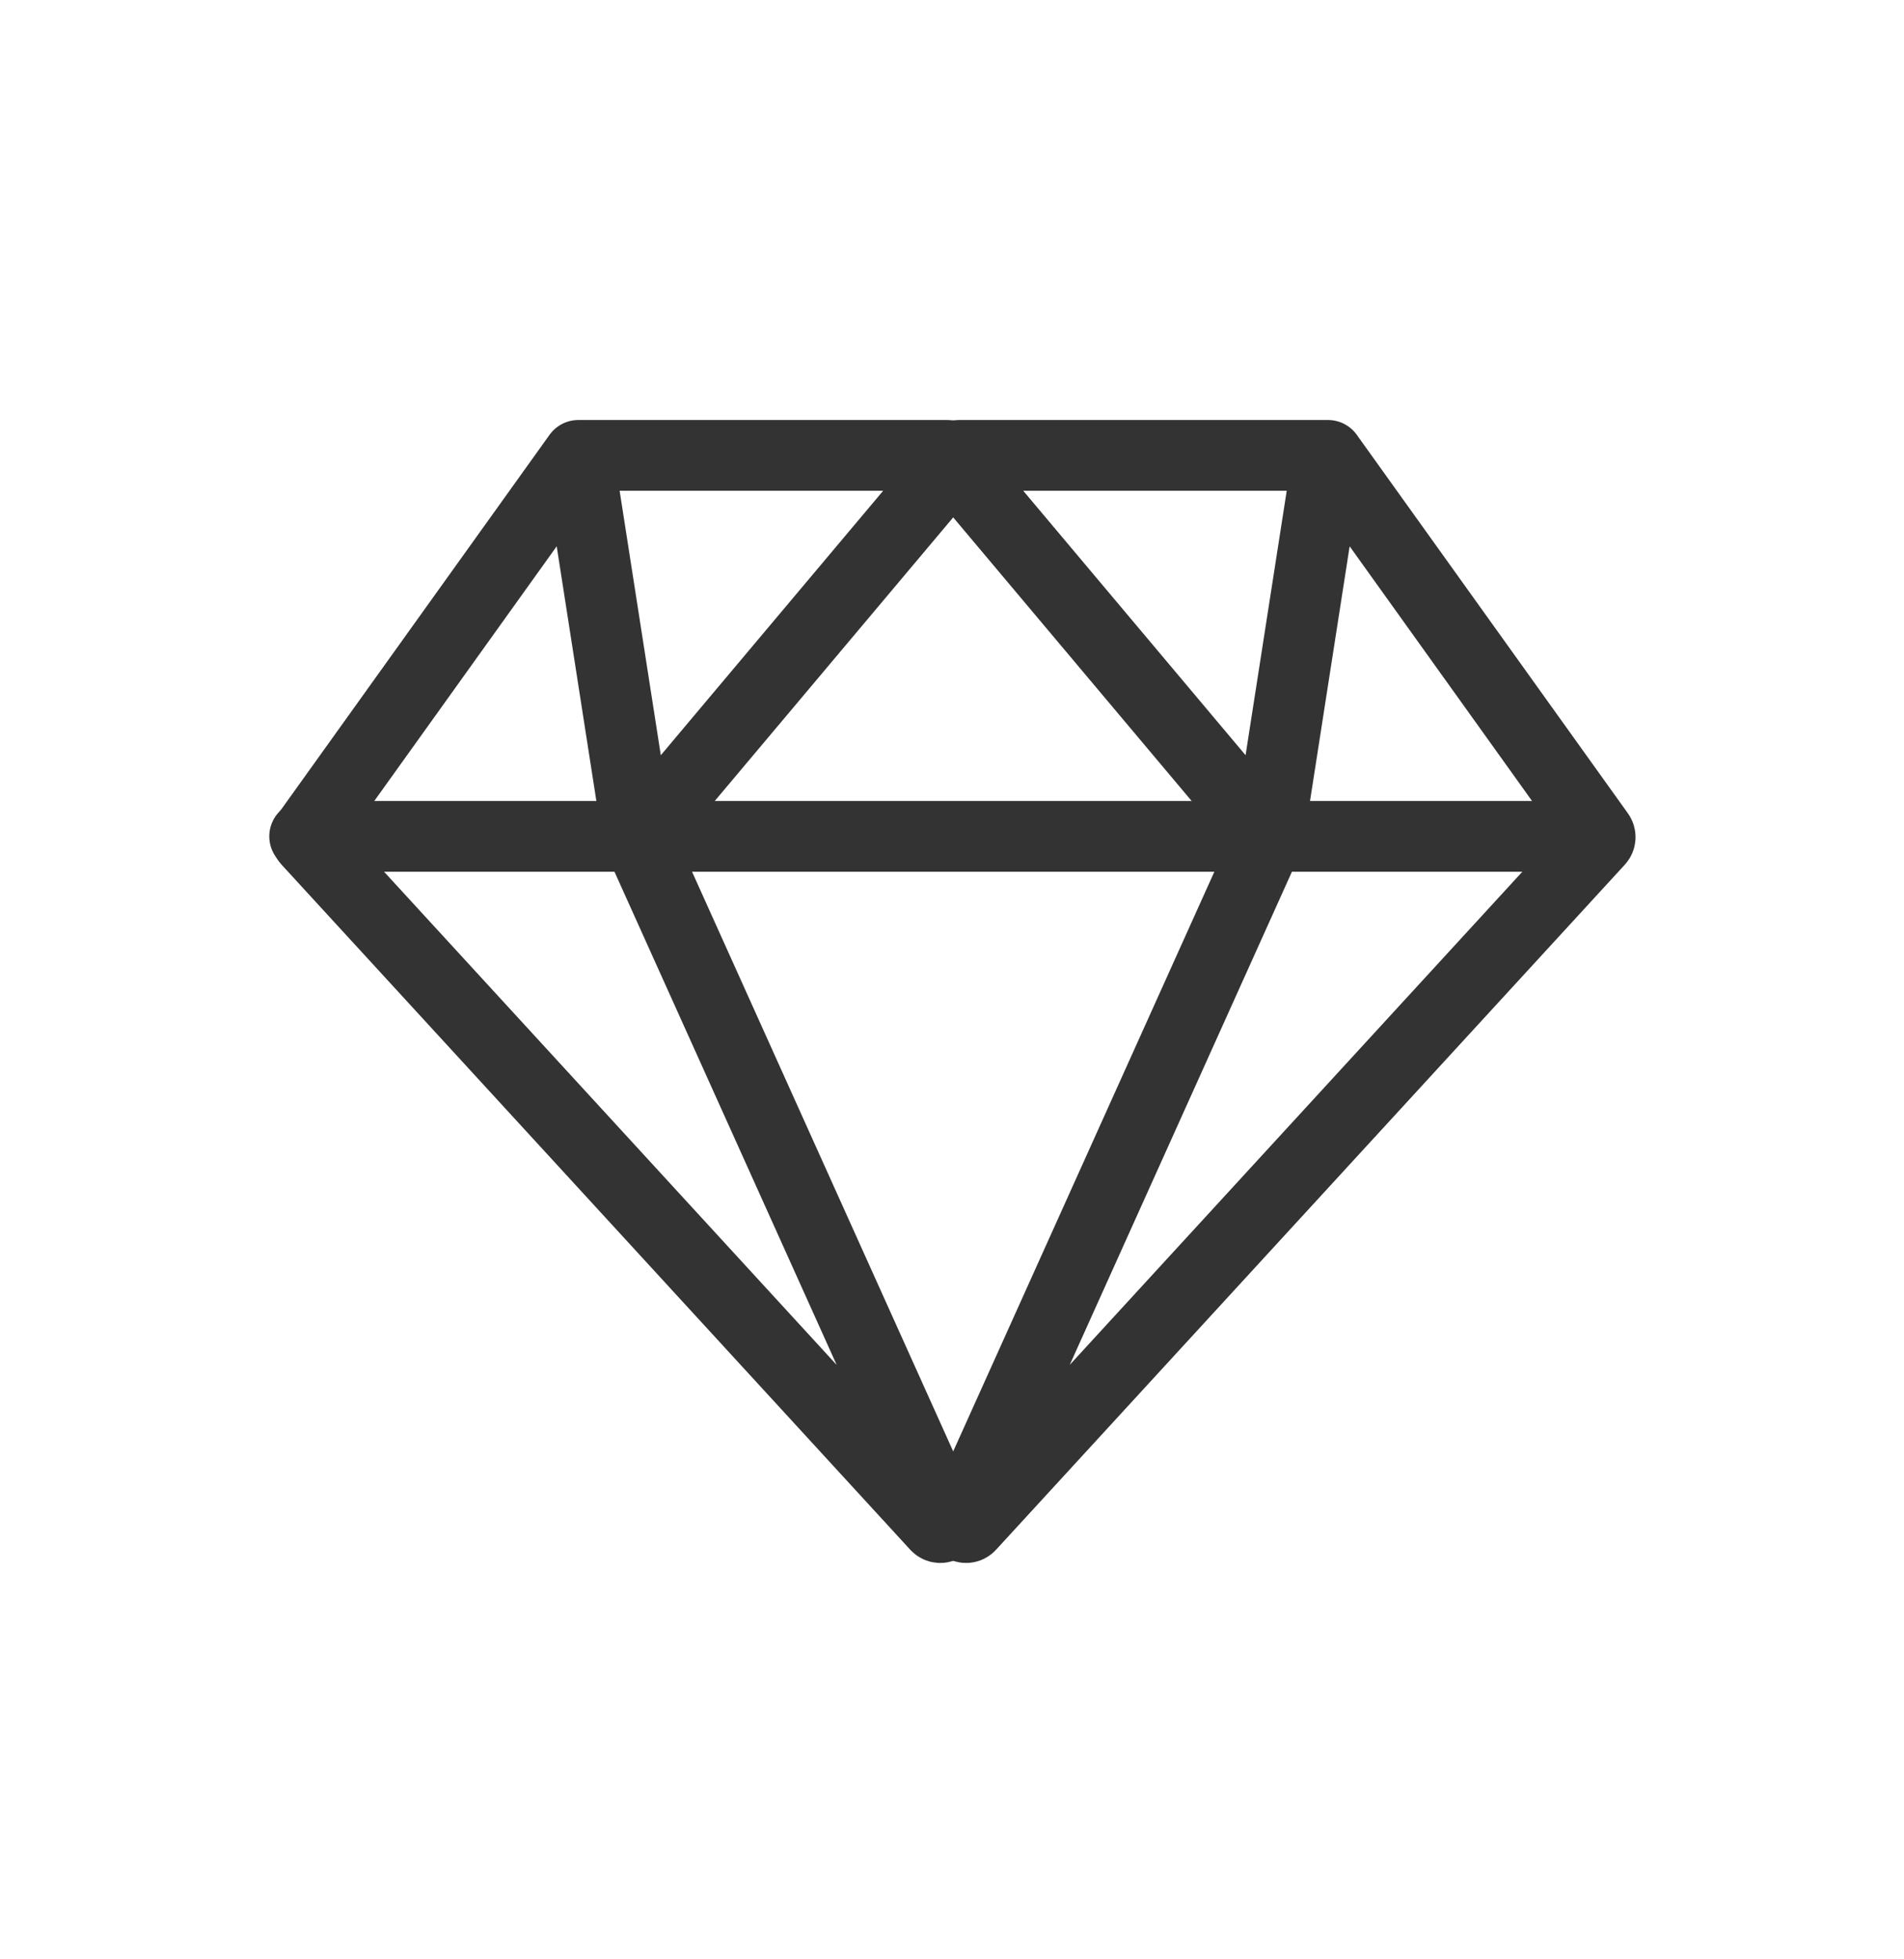
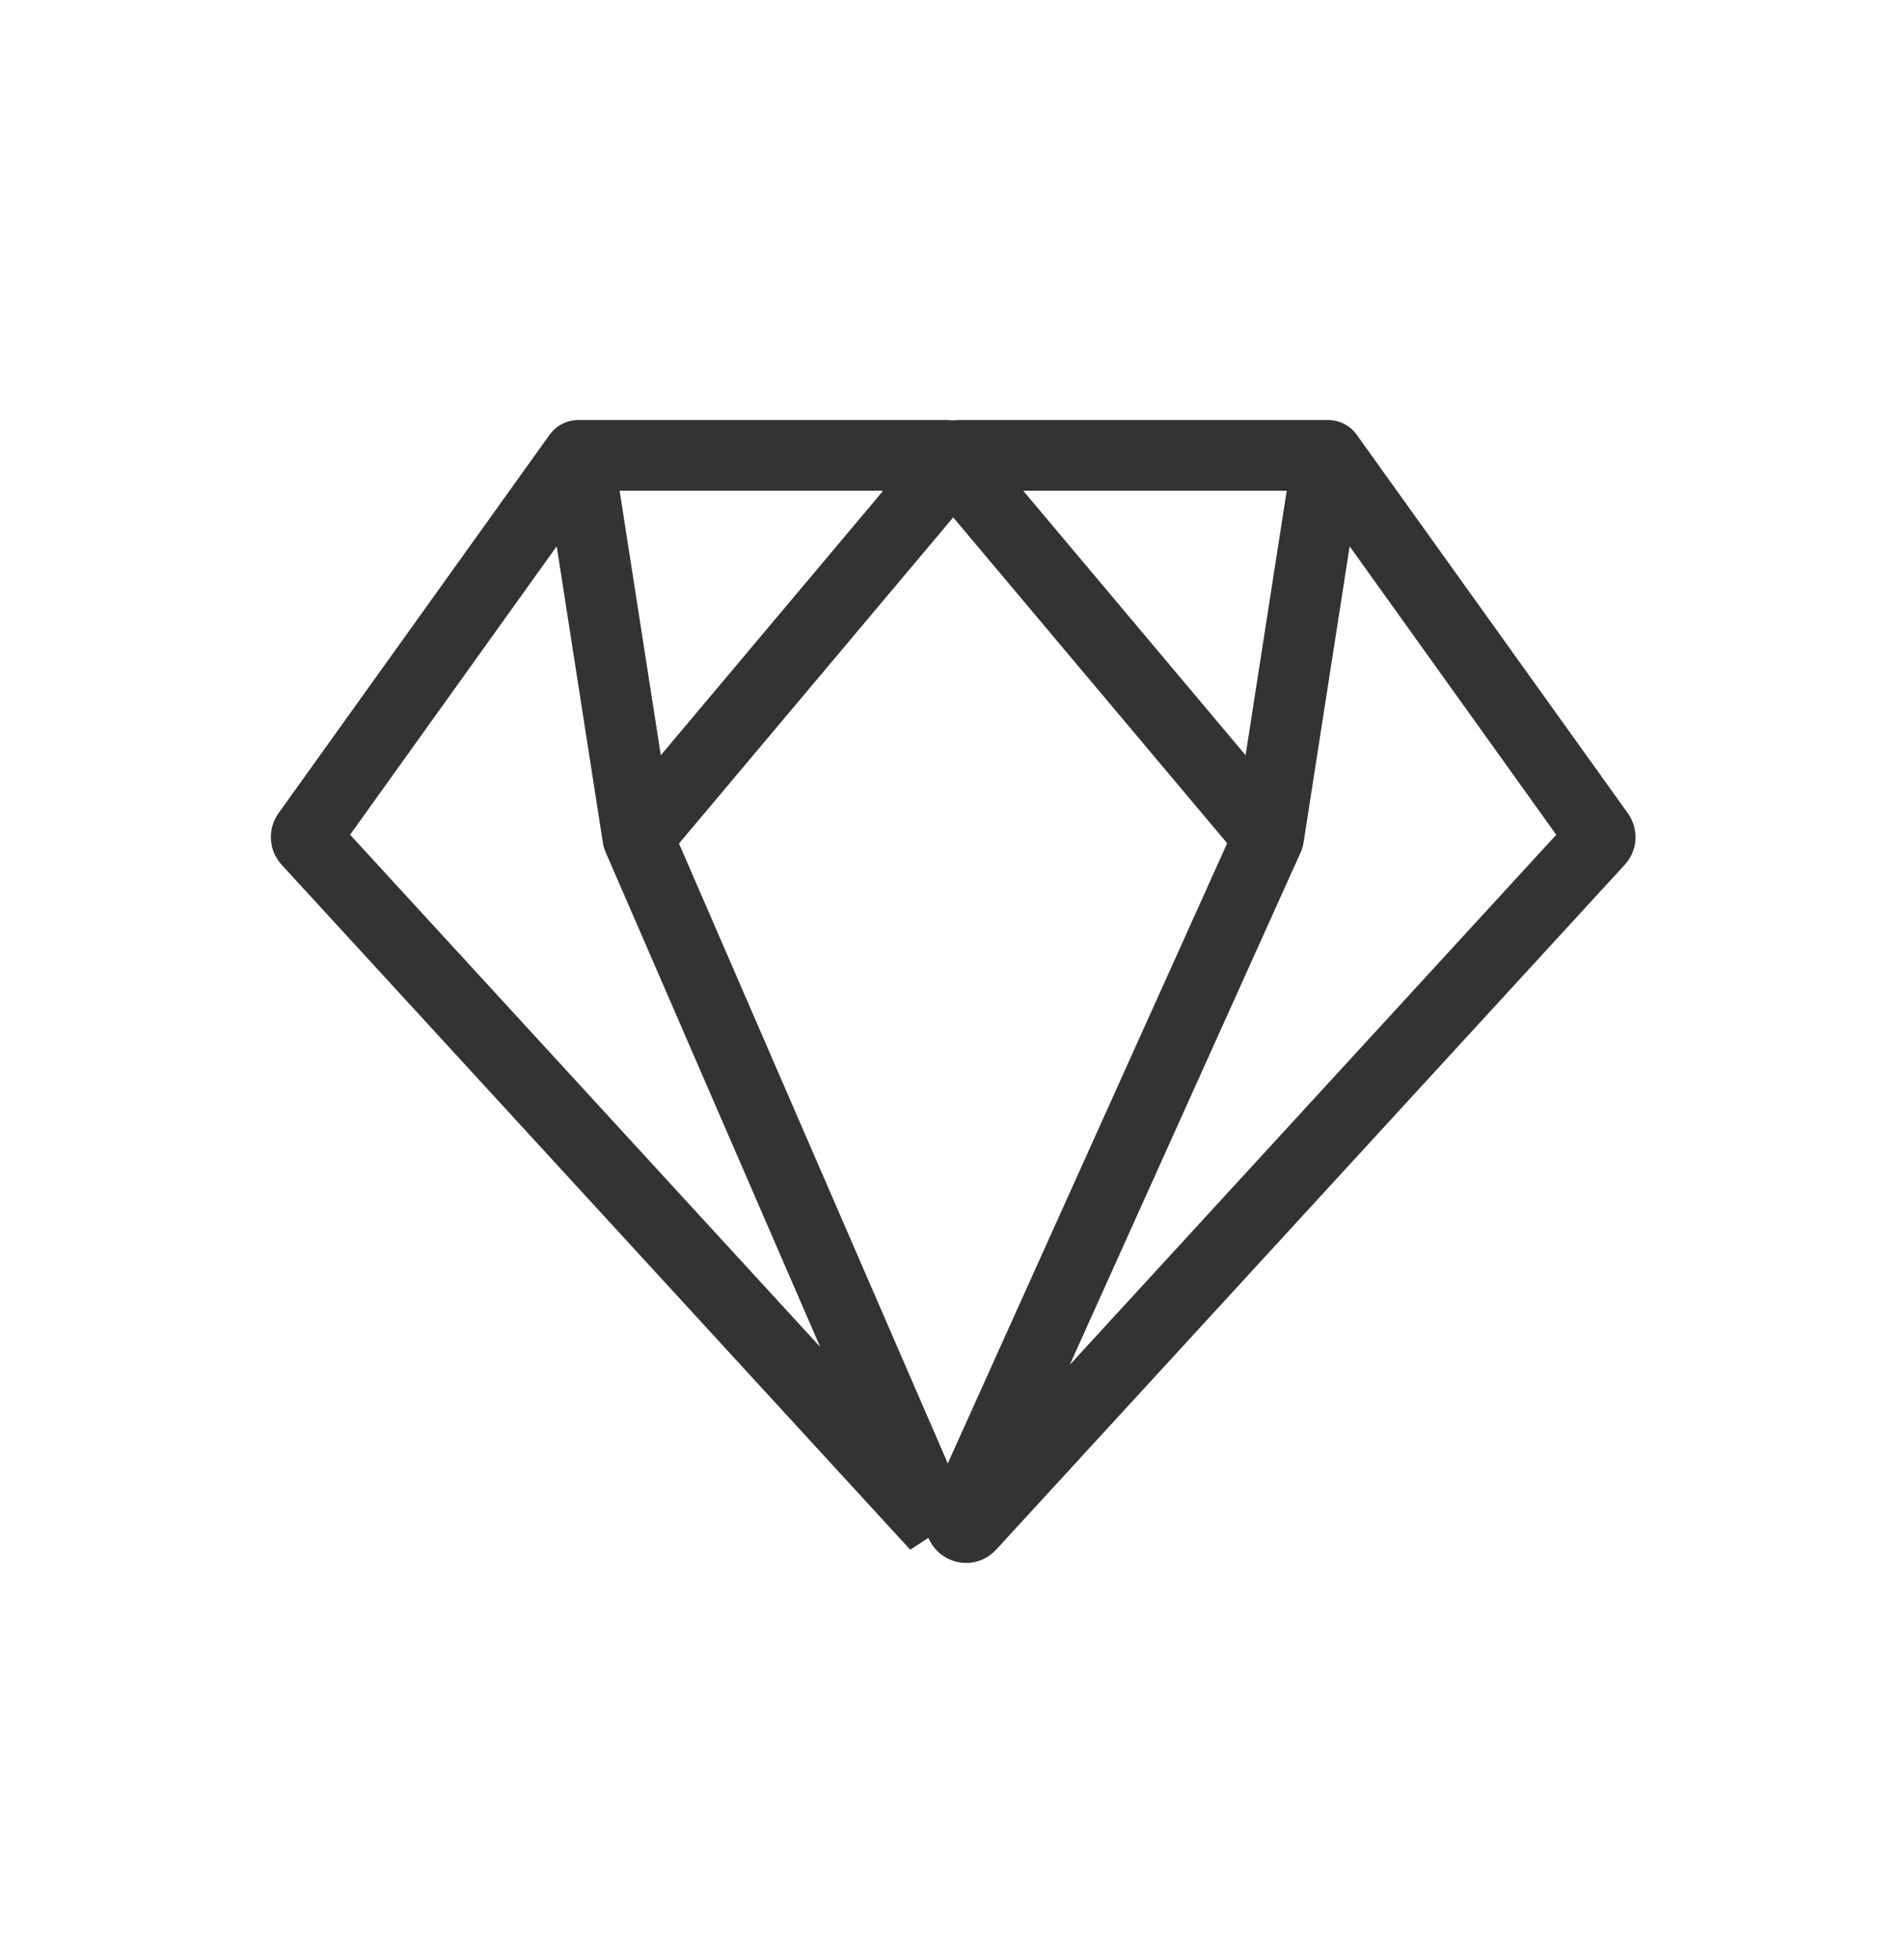
<svg xmlns="http://www.w3.org/2000/svg" width="35" height="36" viewBox="0 0 35 36" fill="none">
-   <path d="M10.631 8.367H17.416C17.501 8.367 17.548 8.466 17.493 8.531L11.725 15.388M10.631 8.367L5.647 15.322C5.62 15.361 5.623 15.413 5.655 15.448L17.211 28.034C17.288 28.118 17.423 28.029 17.376 27.925L11.725 15.388M10.631 8.367L11.725 15.388" stroke="#333333" stroke-width="1.3" stroke-linecap="round" />
-   <path d="M5.6 15.367H29.225" stroke="#333333" stroke-width="1.3" stroke-linecap="round" />
+   <path d="M10.631 8.367H17.416C17.501 8.367 17.548 8.466 17.493 8.531L11.725 15.388M10.631 8.367L5.647 15.322C5.62 15.361 5.623 15.413 5.655 15.448L17.211 28.034L11.725 15.388M10.631 8.367L11.725 15.388" stroke="#333333" stroke-width="1.3" stroke-linecap="round" />
  <path d="M24.412 8.367H17.627C17.542 8.367 17.496 8.466 17.551 8.531L23.319 15.388M24.412 8.367L29.396 15.322C29.424 15.361 29.421 15.413 29.389 15.448L17.832 28.034C17.756 28.118 17.621 28.029 17.668 27.925L23.319 15.388M24.412 8.367L23.319 15.388" stroke="#333333" stroke-width="1.3" stroke-linecap="round" />
</svg>